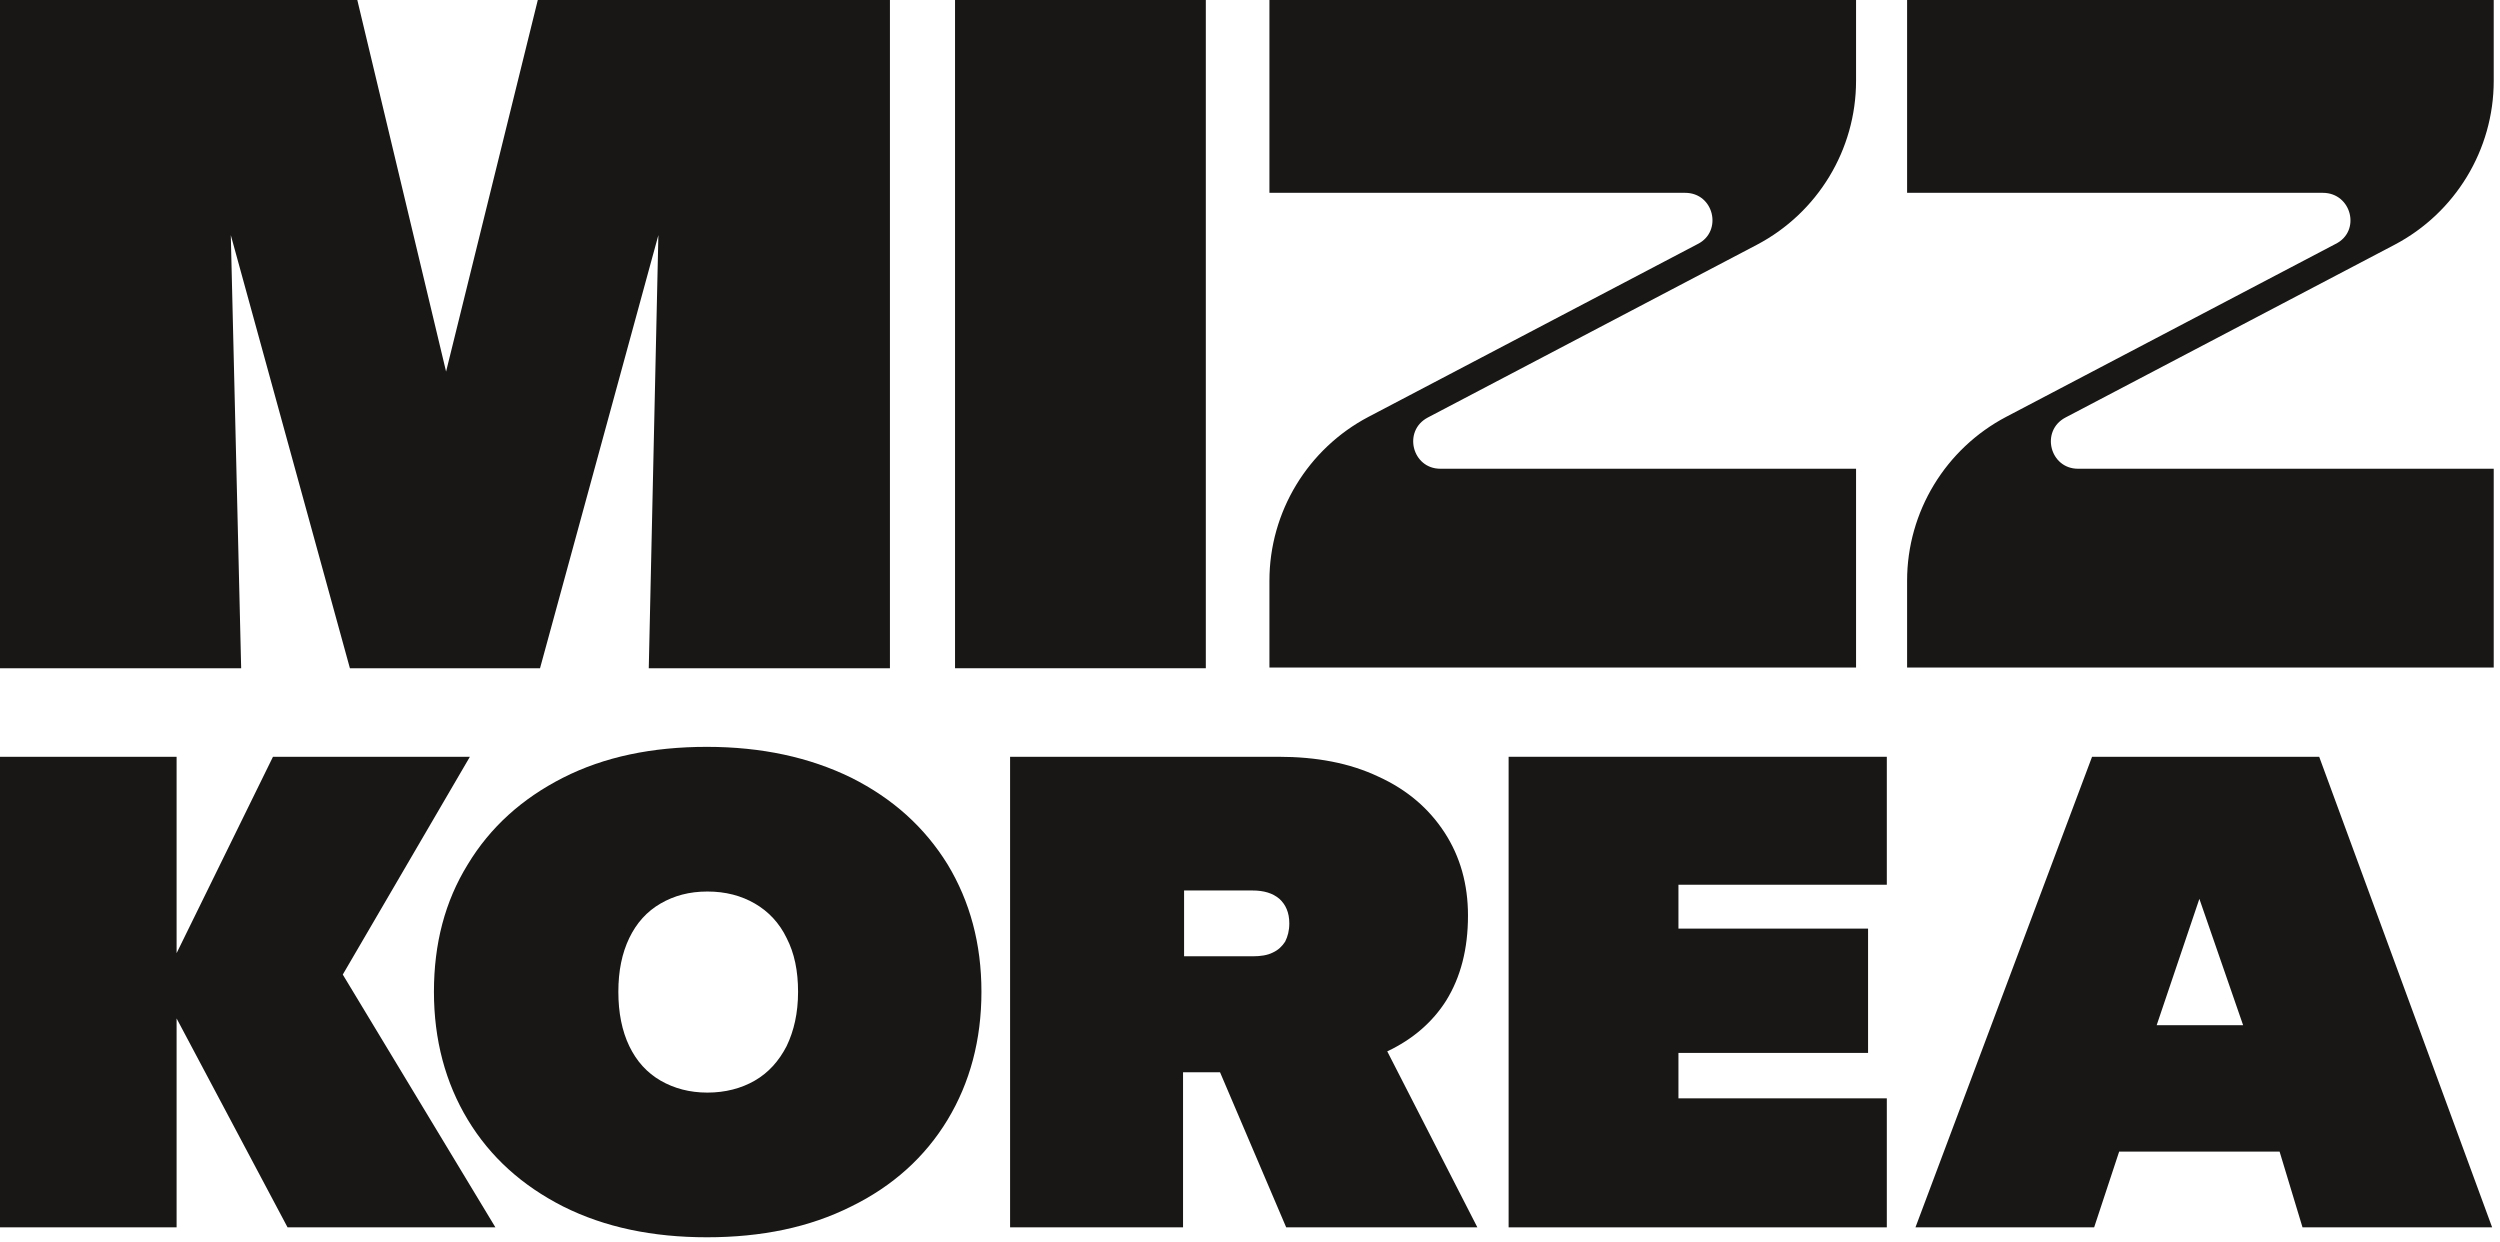
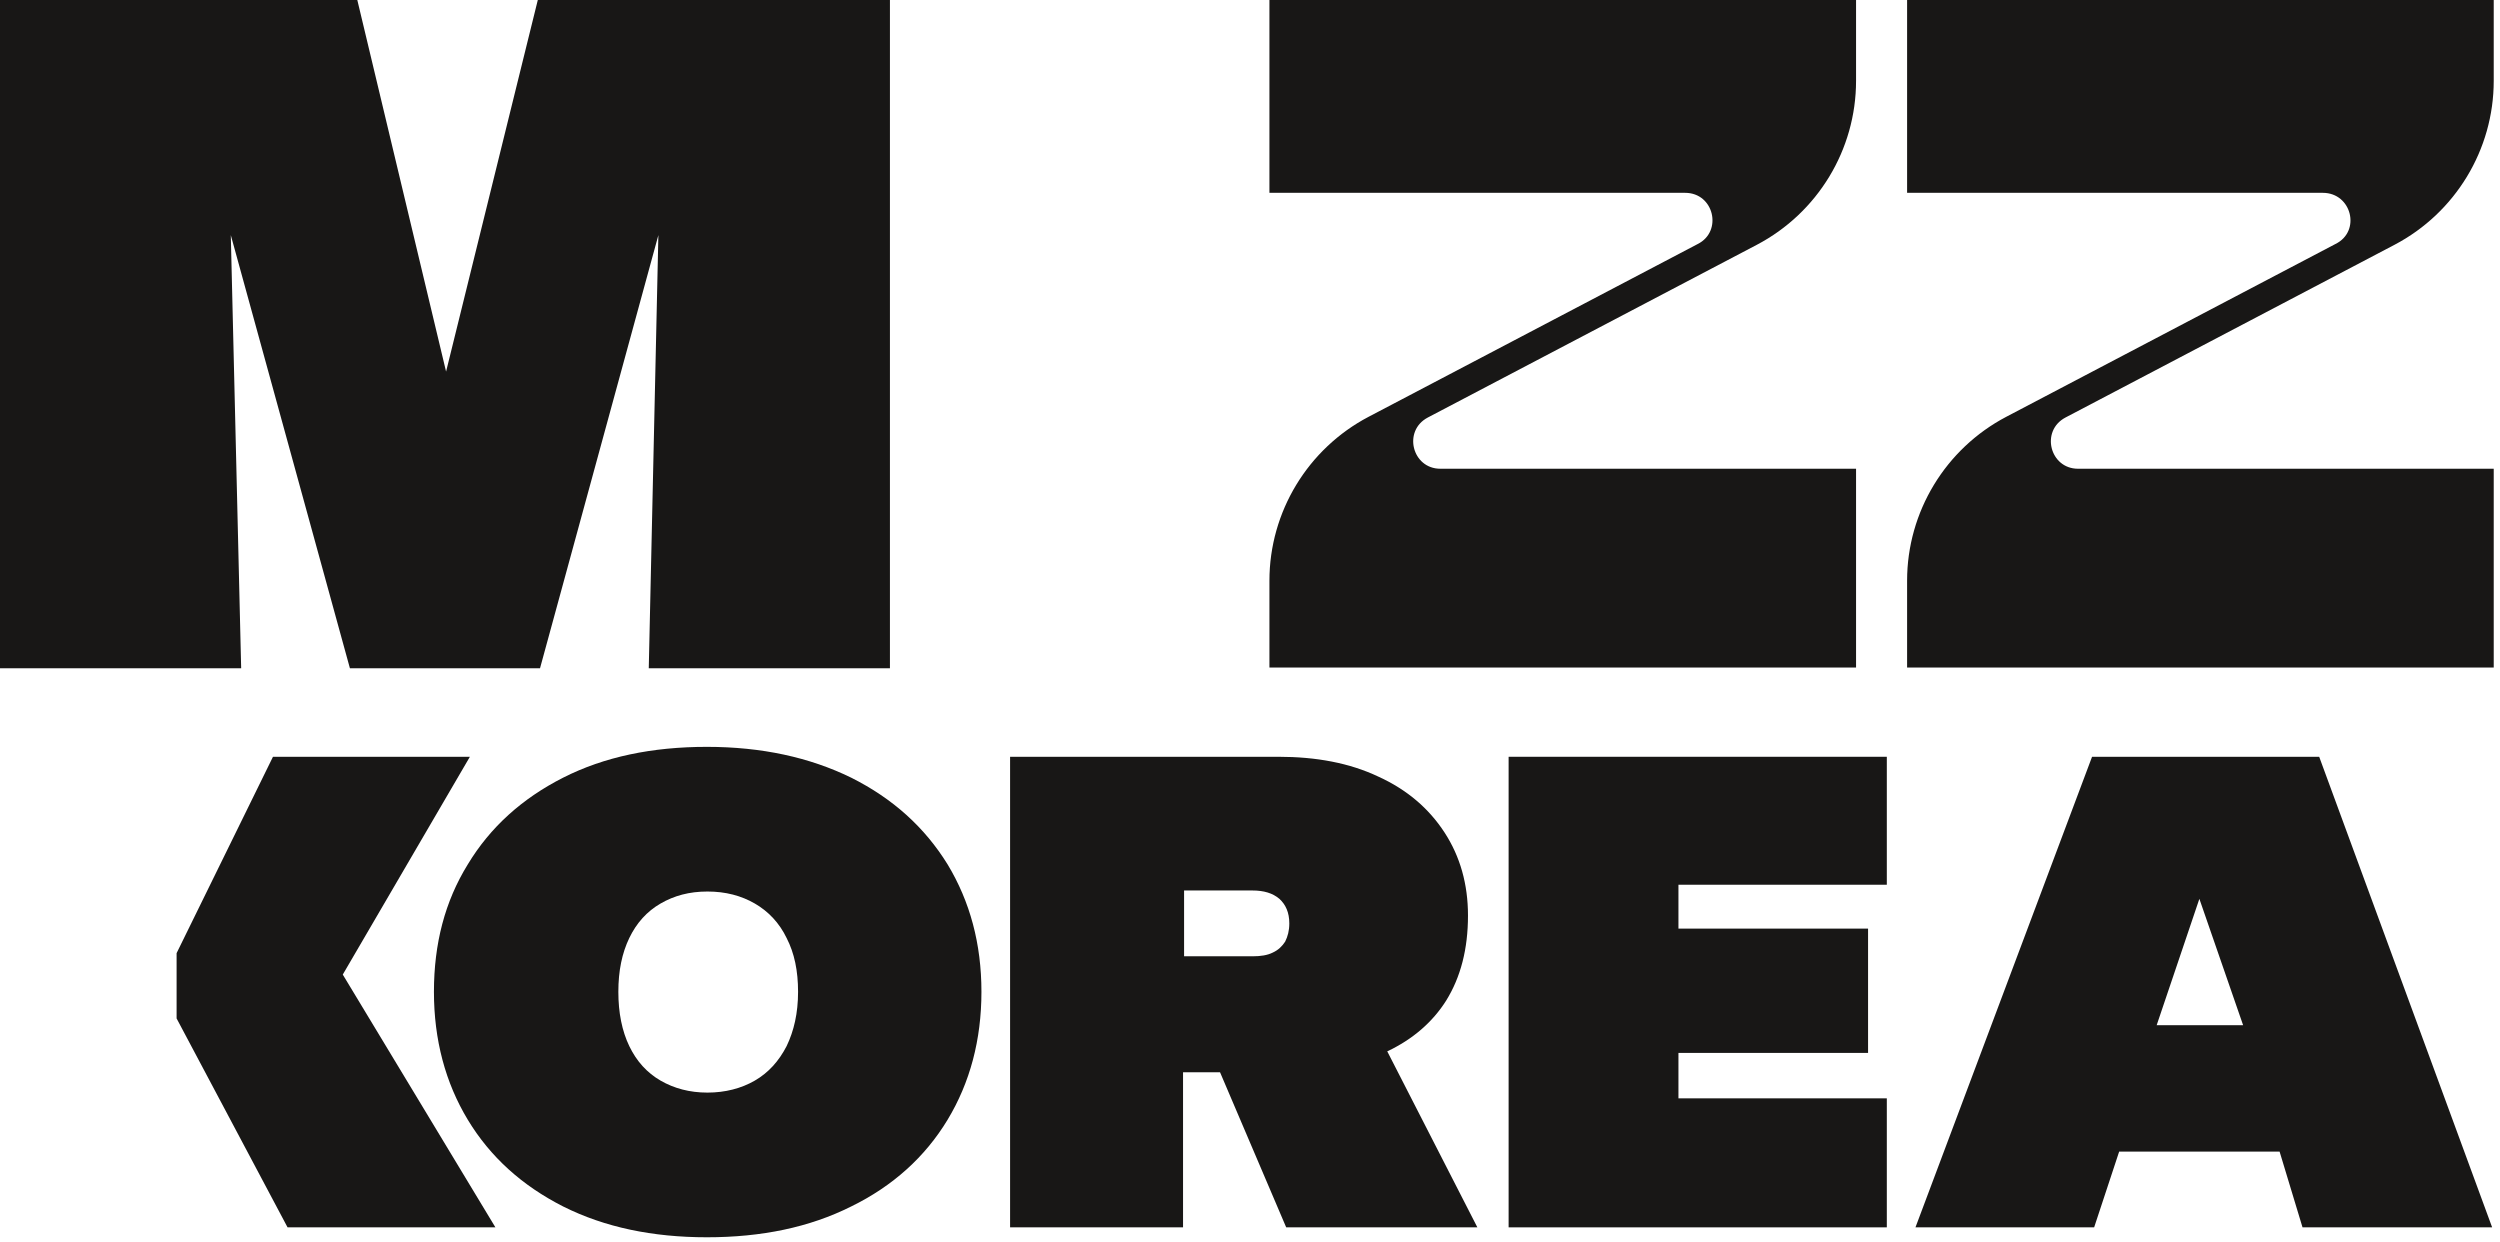
<svg xmlns="http://www.w3.org/2000/svg" width="318" height="158" viewBox="0 0 318 158" fill="none">
  <path d="M0 0H45.449L56.741 47.264L68.409 0H113.199V85H82.523L83.746 29.906L68.691 85H44.508L29.358 29.906L30.676 85H0V0Z" fill="#181716" />
-   <path d="M121.481 0H153.38V85H121.481V0Z" fill="#181716" />
  <path d="M214.353 24.528H161.471V0H236.09V10.283C236.09 19.057 231.197 27.076 223.481 31.132L181.608 53.113C178.408 54.811 179.631 59.623 183.207 59.623H236.09V84.906H161.471V73.868C161.471 65.094 166.364 57.075 174.08 53.019L215.953 31.038C219.152 29.434 218.023 24.528 214.353 24.528Z" fill="#181716" />
  <path d="M295.465 24.528H242.583V0H317.202V10.283C317.202 19.057 312.309 27.076 304.593 31.132L262.719 53.113C259.52 54.811 260.743 59.623 264.319 59.623H317.202V84.906H242.583V73.868C242.583 65.094 247.476 57.075 255.192 53.019L297.065 31.038C300.358 29.434 299.135 24.528 295.465 24.528Z" fill="#181716" />
-   <path d="M43.601 123.965L59.769 96.262H34.722L22.463 121.241V96.262H0V156.119H22.463V129.545L36.577 156.119H63.016L43.601 123.965Z" fill="#181716" />
+   <path d="M43.601 123.965L59.769 96.262H34.722L22.463 121.241V96.262V156.119H22.463V129.545L36.577 156.119H63.016L43.601 123.965Z" fill="#181716" />
  <path d="M71.63 153.462C66.395 150.804 62.353 147.15 59.504 142.434C56.655 137.717 55.197 132.269 55.197 126.157C55.197 120.045 56.588 114.664 59.504 109.948C62.353 105.231 66.395 101.577 71.63 98.92C76.865 96.262 82.961 95 89.918 95C96.876 95 102.972 96.329 108.273 98.92C113.574 101.577 117.616 105.231 120.532 109.948C123.381 114.664 124.839 120.045 124.839 126.157C124.839 132.269 123.381 137.717 120.532 142.434C117.683 147.15 113.574 150.871 108.273 153.462C102.972 156.119 96.876 157.381 89.918 157.381C83.027 157.381 76.931 156.119 71.63 153.462ZM96.015 137.451C97.737 136.455 99.063 134.993 100.057 133.066C100.984 131.14 101.514 128.881 101.514 126.157C101.514 123.5 101.051 121.241 100.057 119.315C99.129 117.388 97.737 115.927 96.015 114.93C94.292 113.934 92.304 113.402 89.985 113.402C87.665 113.402 85.744 113.934 84.021 114.93C82.298 115.927 80.973 117.388 80.045 119.315C79.118 121.241 78.654 123.5 78.654 126.157C78.654 128.815 79.118 131.14 80.045 133.066C80.973 134.993 82.298 136.455 84.021 137.451C85.744 138.448 87.732 138.979 89.985 138.979C92.238 138.979 94.292 138.448 96.015 137.451Z" fill="#181716" />
  <path d="M187.921 156.119L176.458 133.731C179.705 132.203 182.223 130.01 183.945 127.287C185.801 124.297 186.728 120.71 186.728 116.458C186.728 112.472 185.734 108.951 183.747 105.895C181.759 102.839 178.976 100.447 175.331 98.787C171.687 97.059 167.446 96.262 162.609 96.262H128.483V156.119H150.483V136.388H155.187L163.603 156.119H187.921ZM150.549 113.269H159.296C160.753 113.269 161.88 113.601 162.741 114.332C163.536 115.063 164 116.059 164 117.454C164 118.384 163.802 119.115 163.47 119.78C163.073 120.377 162.609 120.842 161.88 121.175C161.217 121.507 160.356 121.64 159.362 121.64H150.615V113.269H150.549Z" fill="#181716" />
  <path d="M191.896 96.262H240.003V112.538H213.498V118.119H237.618V133.93H213.498V139.71H240.003V156.119H191.896V96.262Z" fill="#181716" />
  <path d="M292.88 156.119H317L295.001 96.262H266.11L243.647 156.119H266.375L269.556 146.486H289.965L292.88 156.119ZM285.326 130.409H274.327L279.76 114.332L285.326 130.409Z" fill="#181716" />
</svg>